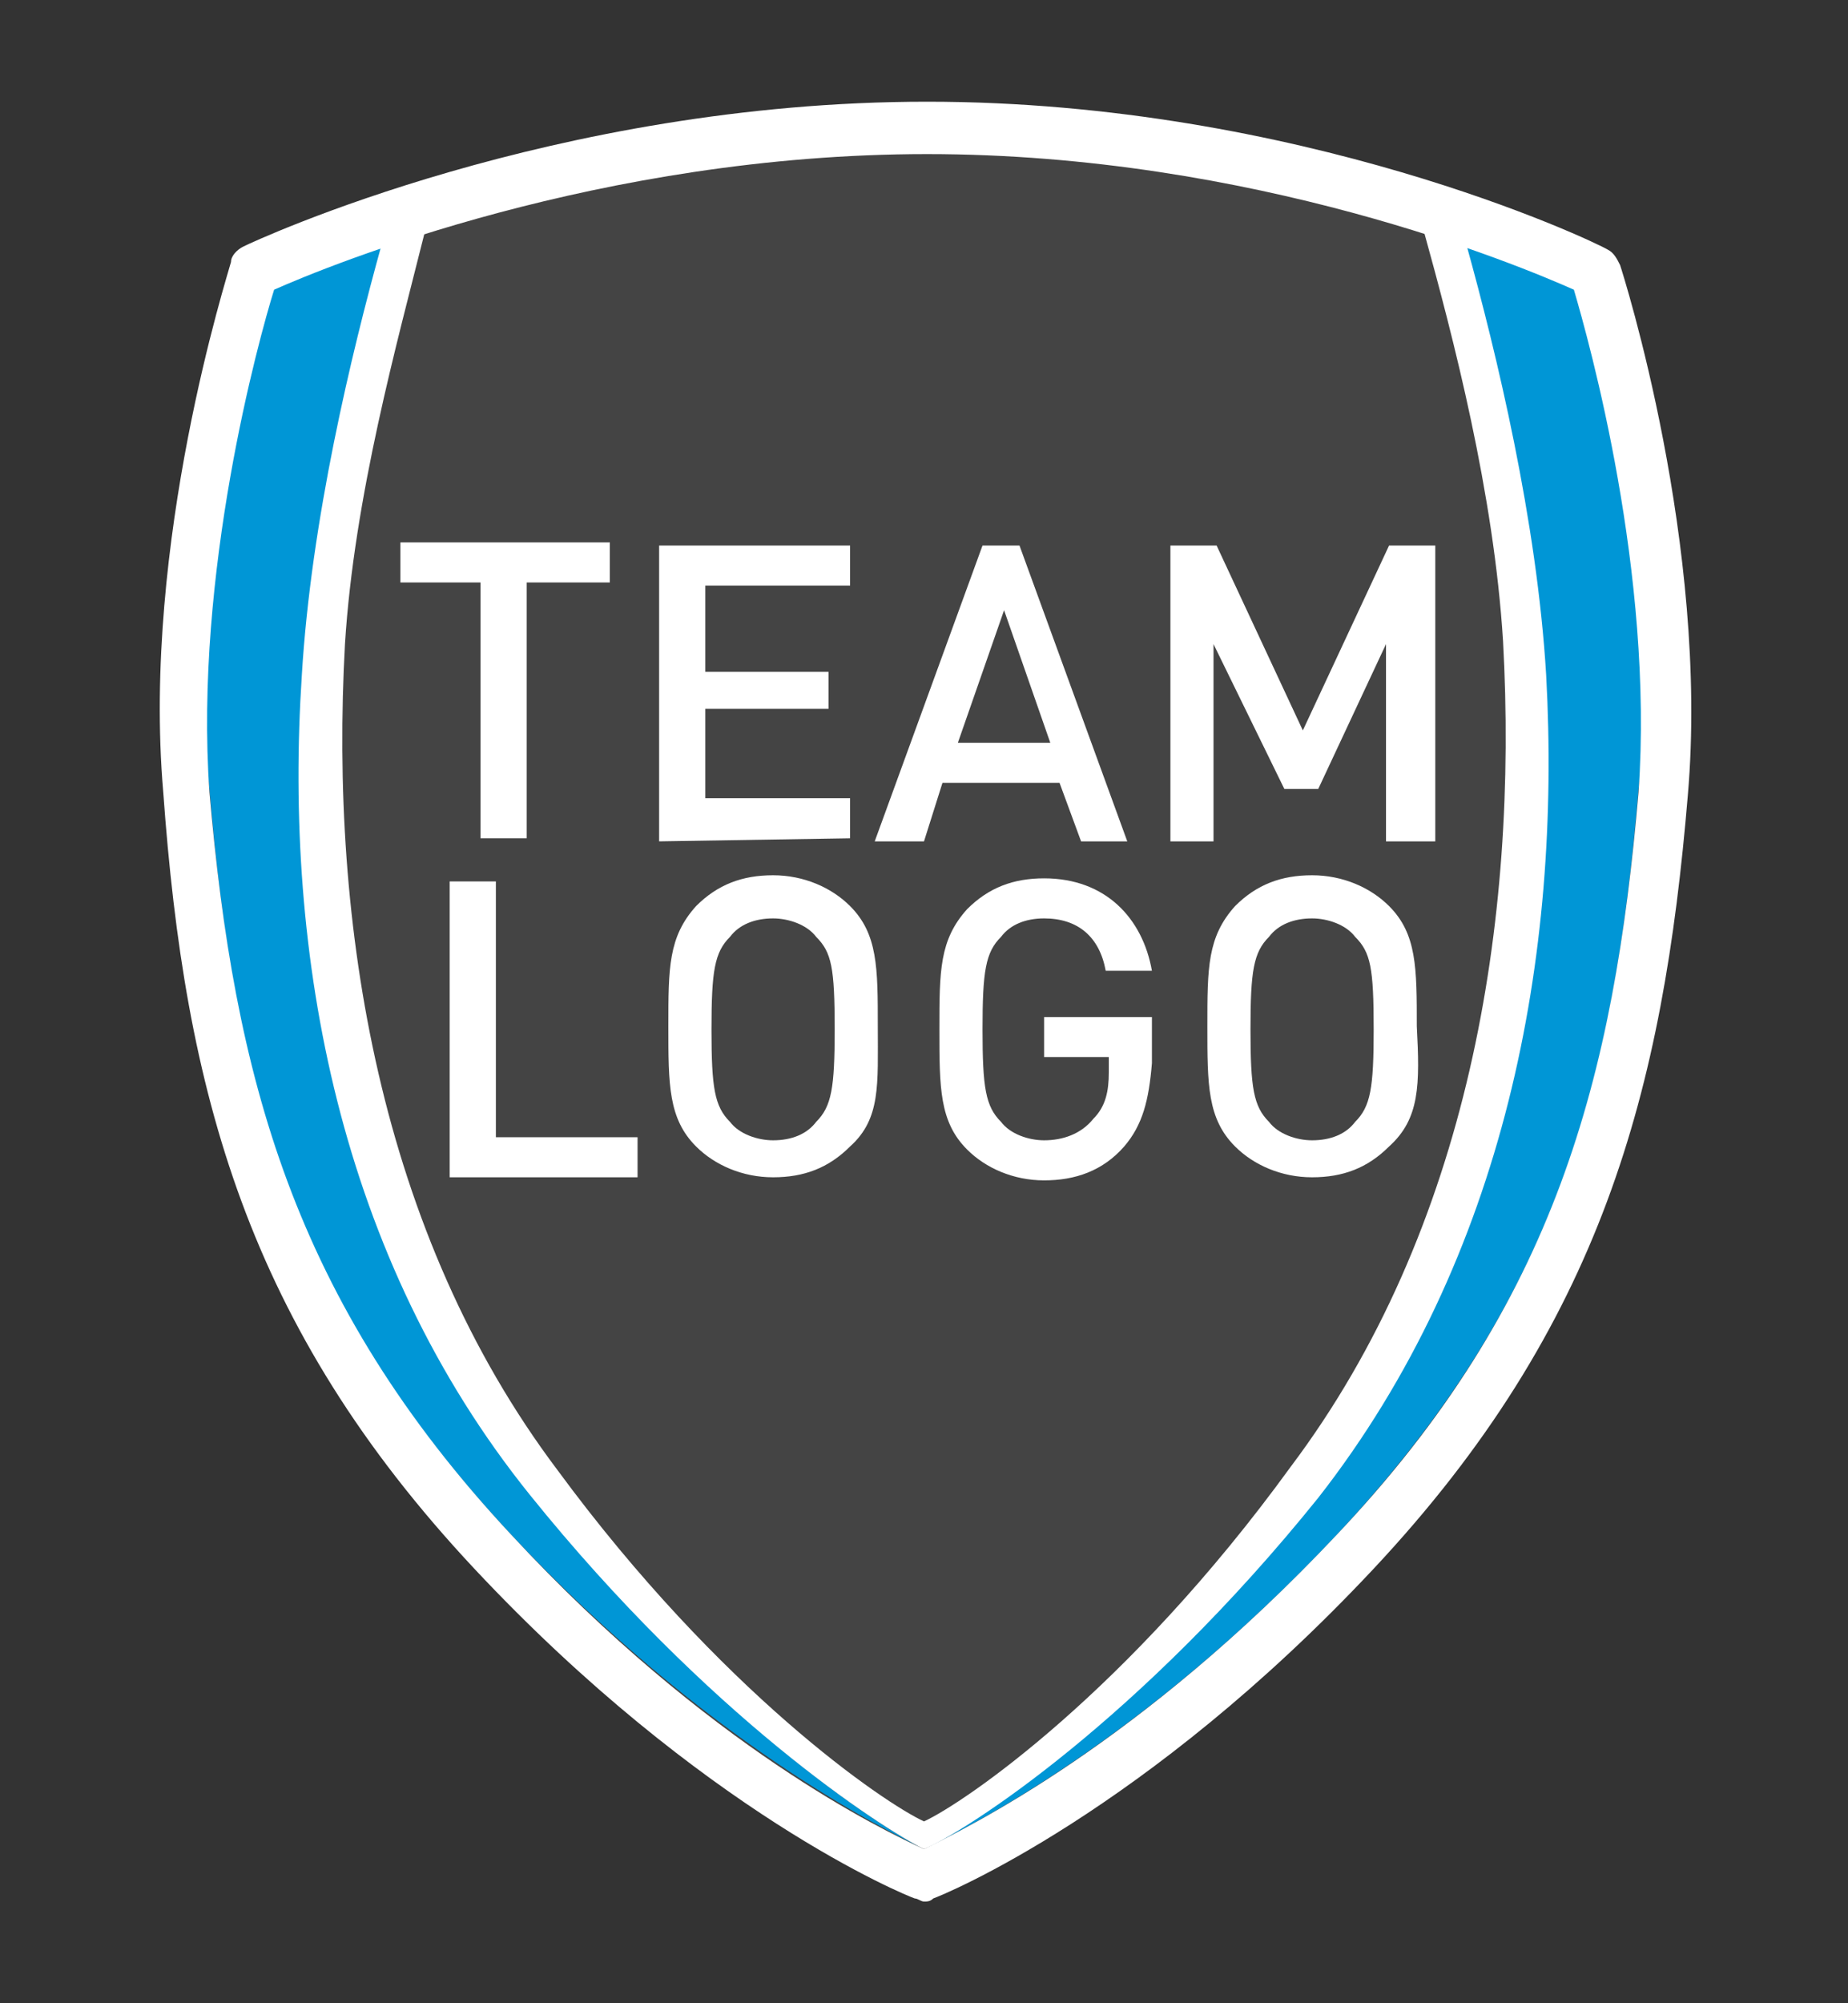
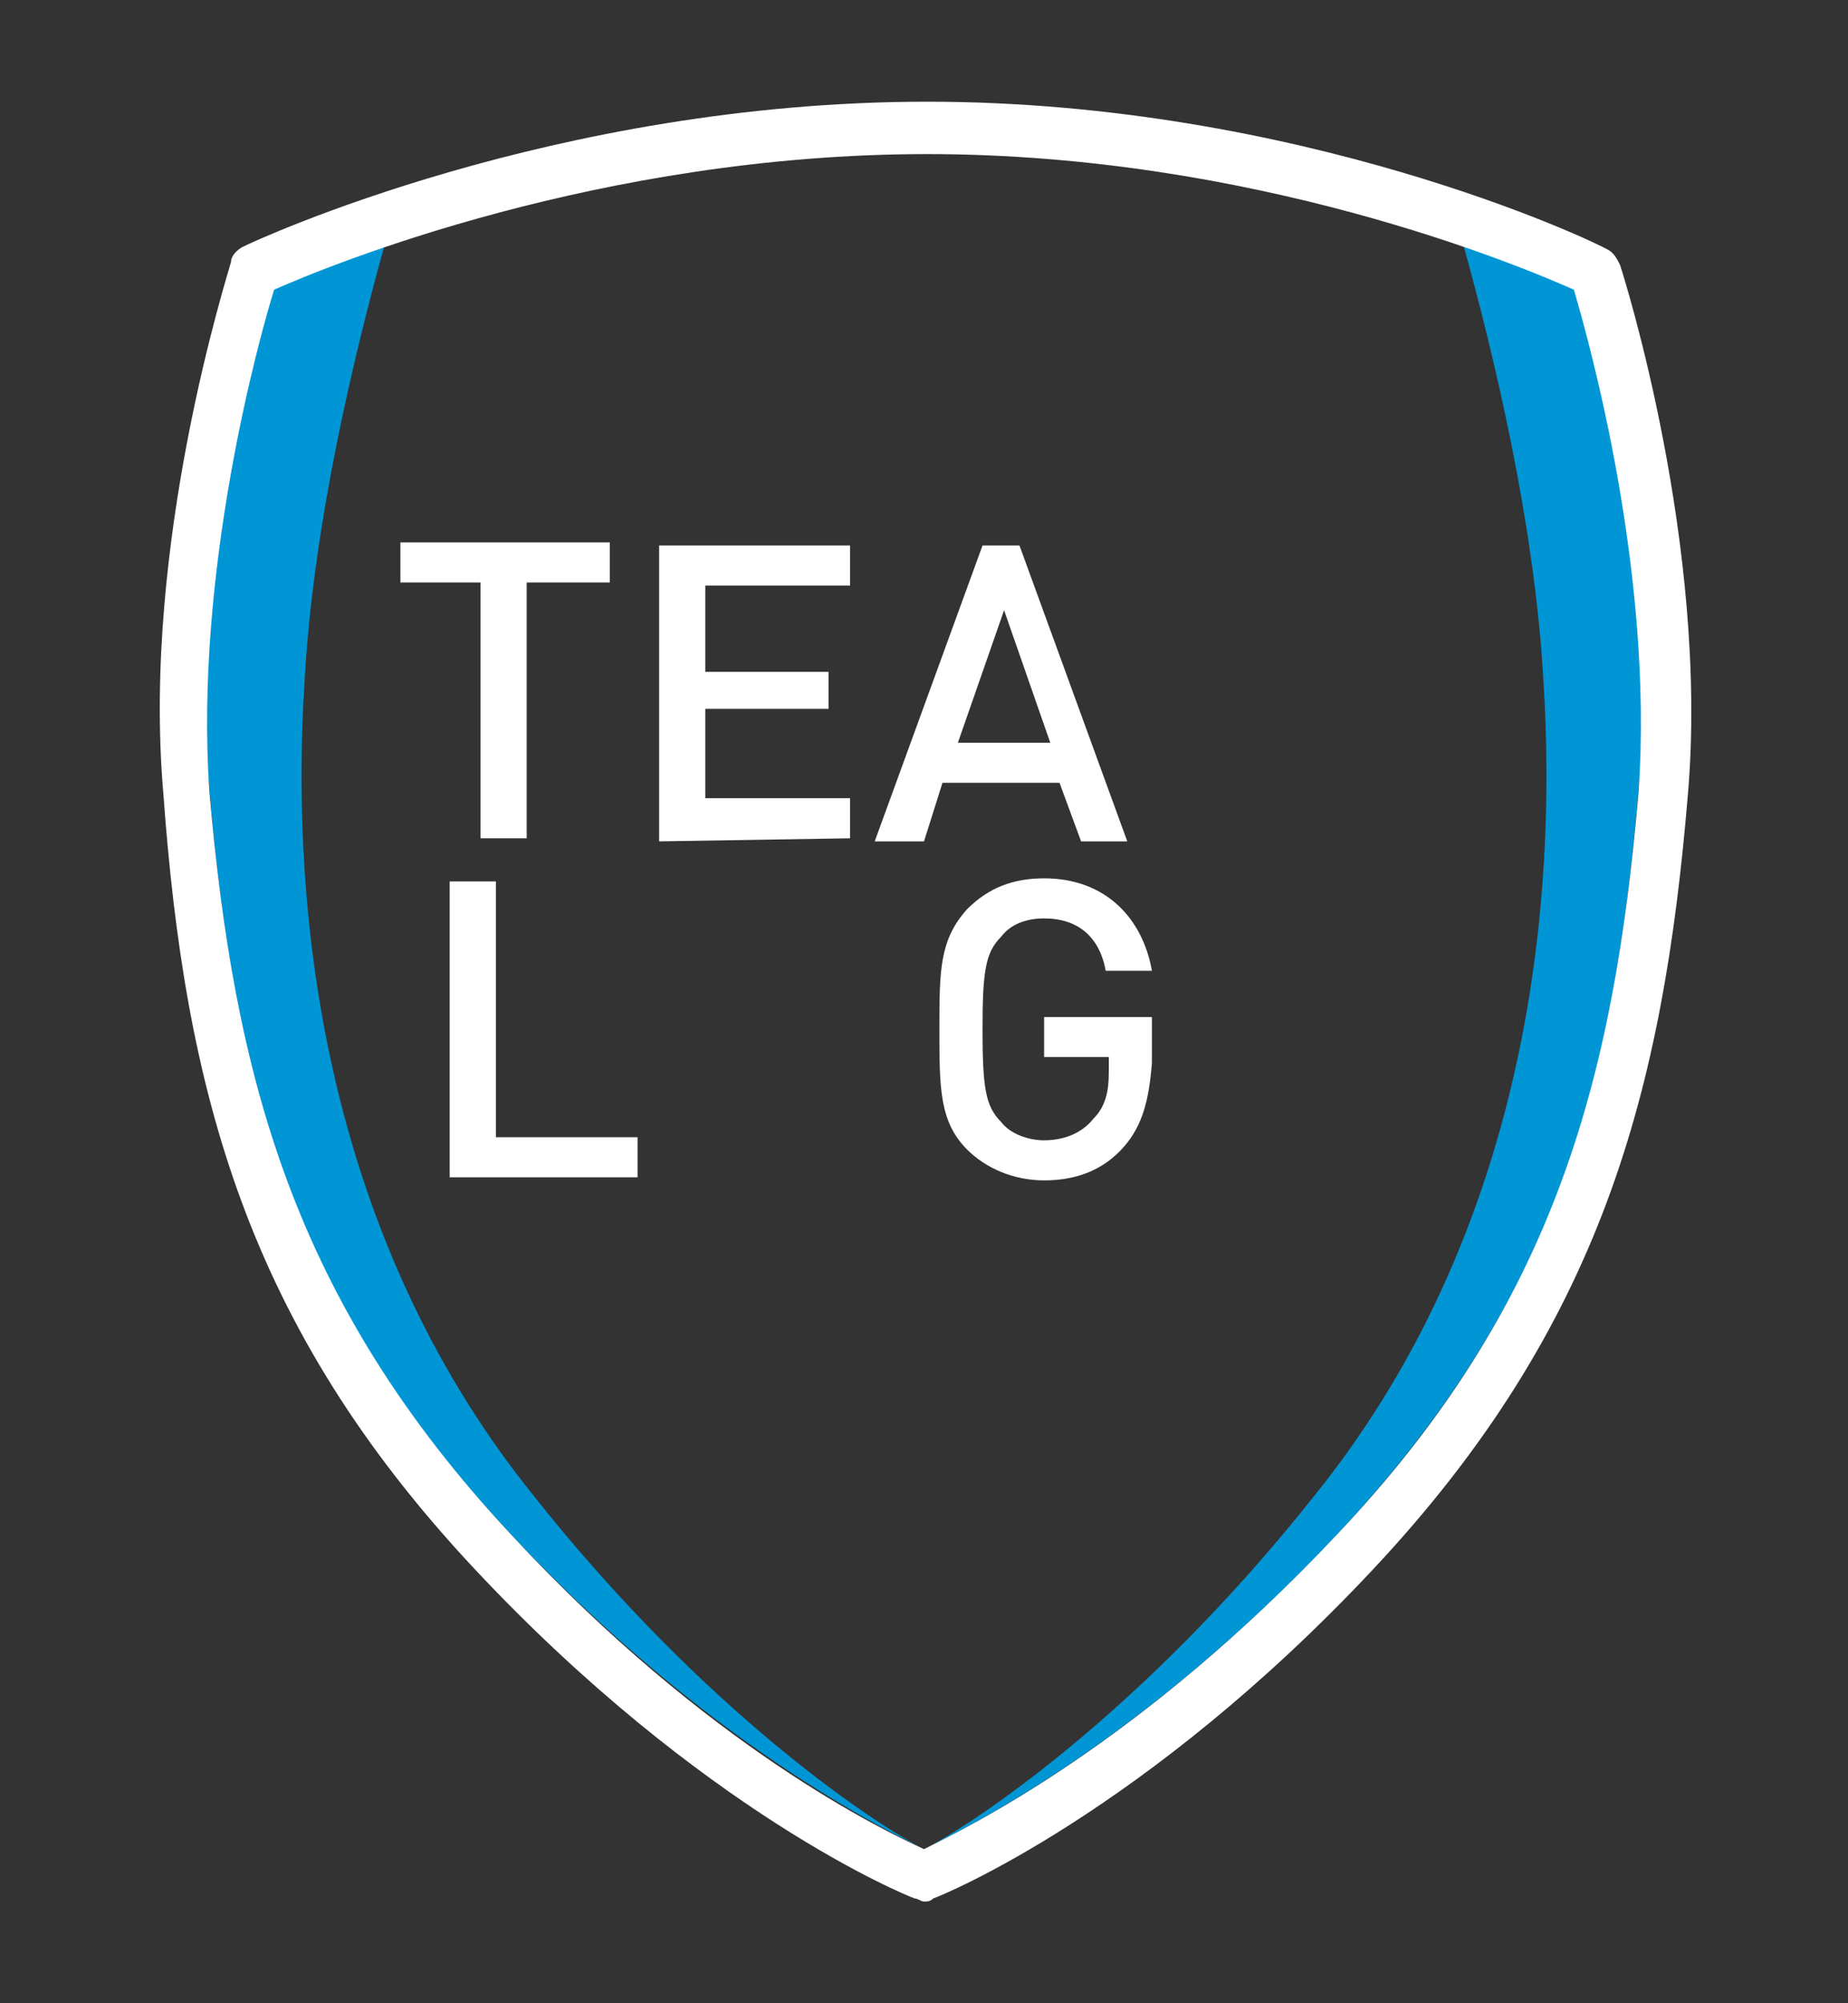
<svg xmlns="http://www.w3.org/2000/svg" version="1.1" id="Layer_1" x="0px" y="0px" viewBox="0 0 60 65" style="enable-background:new 0 0 60 65;" xml:space="preserve">
  <rect x="0" y="0" width="60" height="65" fill="#333333" stroke="none" />
  <style type="text/css">
	.st0{fill:#444444;}
	.st1{fill:#0096D6;}
	.st2{fill:#FFFFFF;}
</style>
  <g>
-     <path class="st0" d="M30.1,4.4c10.8,0,19.6,3.6,21.4,4.5c0.5,1.7,2.7,9.4,2.1,16.6c-0.8,9.5-2.7,16.9-9.9,24.6   c-6.5,6.9-12.2,9.7-13.6,10.4C28.6,59.8,22.8,57,16.3,50c-7.2-7.7-9.1-15.1-9.9-24.6C5.8,18.2,8,10.5,8.5,8.8   C10.3,8,19.3,4.4,30.1,4.4L30.1,4.4z" />
    <g>
      <path class="st1" d="M43.4,49.8c7.1-7.6,9-14.6,9.8-24.2c0.1-0.8,0.1-1.7,0.1-2.5c0-6.2-1.7-12.3-2.2-13.8    c-0.6-0.2-1.8-0.8-3.6-1.4c1,3.6,2.3,9,2.6,14c0.6,9.1-1.2,18.9-7.4,26.6C37,55.7,31.4,59.3,30,60C31.4,59.3,37.1,56.5,43.4,49.8z    " />
      <path class="st1" d="M16.6,49.8c-7.1-7.6-9-14.6-9.8-24.2c-0.1-0.8-0.1-1.7-0.1-2.5c0-6.2,1.7-12.3,2.2-13.8    c0.6-0.2,1.8-0.8,3.6-1.4c-1,3.6-2.3,9-2.6,14c-0.6,9.1,1.2,18.9,7.4,26.6C23,55.7,28.6,59.3,30,60C28.6,59.3,22.9,56.5,16.6,49.8    z" />
-       <path class="st2" d="M50.2,21.9c-0.3-5-1.6-10.4-2.6-14c-0.4-0.1-0.9-0.3-1.4-0.5c1,3.6,2.3,8.6,2.6,13.4    c0.5,9.1-1.1,19.1-6.9,26.8C36.6,54.9,31.3,58.5,30,59.1c-1.3-0.6-6.6-4.2-11.9-11.4C12.3,40,10.7,30,11.2,20.9    c0.3-4.8,1.7-9.8,2.6-13.4c-0.5,0.2-1,0.3-1.4,0.4c-1,3.6-2.3,9-2.6,14c-0.6,9.1,1.2,18.9,7.4,26.6C23,55.7,28.6,59.3,30,60h0v0v0    c1.4-0.6,7-4.2,12.8-11.4C48.9,40.8,50.7,31,50.2,21.9z" />
    </g>
    <g>
      <path class="st2" d="M17.1,18.9v8.3h-1.5v-8.3H13v-1.3h6.8v1.3H17.1z" />
      <path class="st2" d="M21.4,27.3v-9.6h6.2v1.3h-4.7v2.8h4V23h-4v2.9h4.7v1.3L21.4,27.3L21.4,27.3z" />
      <path class="st2" d="M35.1,27.3l-0.7-1.9h-3.8L30,27.3h-1.6l3.5-9.6h1.2l3.5,9.6H35.1z M32.6,19.8l-1.5,4.3h3L32.6,19.8z" />
-       <path class="st2" d="M45,27.3v-6.4l-2.2,4.7h-1.1l-2.3-4.7v6.4H38v-9.6h1.5l2.8,6l2.8-6h1.5v9.6H45z" />
      <path class="st2" d="M14.6,38.2v-9.6h1.5v8.3h4.6v1.3H14.6z" />
-       <path class="st2" d="M27.6,37.2c-0.7,0.7-1.5,1-2.5,1c-1,0-1.9-0.4-2.5-1c-0.9-0.9-0.9-2-0.9-3.9c0-1.9,0-2.9,0.9-3.9    c0.7-0.7,1.5-1,2.5-1c1,0,1.9,0.4,2.5,1c0.9,0.9,0.9,2,0.9,3.9C28.5,35.2,28.6,36.3,27.6,37.2z M26.5,30.4    c-0.3-0.4-0.9-0.6-1.4-0.6c-0.6,0-1.1,0.2-1.4,0.6c-0.5,0.5-0.6,1.1-0.6,3c0,1.9,0.1,2.5,0.6,3c0.3,0.4,0.9,0.6,1.4,0.6    c0.6,0,1.1-0.2,1.4-0.6c0.5-0.5,0.6-1.1,0.6-3C27.1,31.4,27,30.9,26.5,30.4z" />
      <path class="st2" d="M36.5,37.2c-0.7,0.8-1.6,1.1-2.6,1.1c-1,0-1.9-0.4-2.5-1c-0.9-0.9-0.9-2-0.9-3.9c0-1.9,0-2.9,0.9-3.9    c0.7-0.7,1.5-1,2.5-1c2,0,3.2,1.3,3.5,3h-1.5c-0.2-1.1-0.9-1.7-2-1.7c-0.6,0-1.1,0.2-1.4,0.6c-0.5,0.5-0.6,1.1-0.6,3    c0,1.9,0.1,2.5,0.6,3c0.3,0.4,0.9,0.6,1.4,0.6c0.6,0,1.2-0.2,1.6-0.7c0.4-0.4,0.5-0.9,0.5-1.5v-0.5h-2.1V33h3.5v1.5    C37.3,35.7,37.1,36.5,36.5,37.2z" />
-       <path class="st2" d="M45.1,37.2c-0.7,0.7-1.5,1-2.5,1c-1,0-1.9-0.4-2.5-1c-0.9-0.9-0.9-2-0.9-3.9c0-1.9,0-2.9,0.9-3.9    c0.7-0.7,1.5-1,2.5-1c1,0,1.9,0.4,2.5,1c0.9,0.9,0.9,2,0.9,3.9C46.1,35.2,46.1,36.3,45.1,37.2z M44,30.4c-0.3-0.4-0.9-0.6-1.4-0.6    c-0.6,0-1.1,0.2-1.4,0.6c-0.5,0.5-0.6,1.1-0.6,3c0,1.9,0.1,2.5,0.6,3c0.3,0.4,0.9,0.6,1.4,0.6c0.6,0,1.1-0.2,1.4-0.6    c0.5-0.5,0.6-1.1,0.6-3C44.6,31.4,44.5,30.9,44,30.4z" />
    </g>
    <path class="st2" d="M30.1,5c10.6,0,19.2,3.6,21,4.4c0.5,1.7,2.6,9.2,2.1,16.3c-0.8,9.3-2.7,16.6-9.8,24.1C37,56.6,31.4,59.3,30,60   c-1.3-0.6-7-3.3-13.4-10.2c-7.1-7.6-9-14.9-9.8-24.1C6.3,18.6,8.4,11,8.9,9.4C10.7,8.6,19.5,5,30.1,5L30.1,5z M30.1,3.3   C18,3.3,8.3,7.8,7.9,8C7.7,8.1,7.5,8.3,7.5,8.5c-0.1,0.4-2.9,9.1-2.2,17.2C6,35.4,8,43,15.4,50.9c7.4,7.9,14,10.6,14.3,10.7   c0.1,0,0.2,0.1,0.3,0.1c0.1,0,0.2,0,0.3-0.1c0.3-0.1,6.9-2.8,14.3-10.7C52,43,54,35.4,54.8,25.8c0.7-8.1-2.1-16.9-2.2-17.2   c-0.1-0.2-0.2-0.4-0.4-0.5C51.7,7.8,42.2,3.3,30.1,3.3L30.1,3.3z" />
  </g>
</svg>